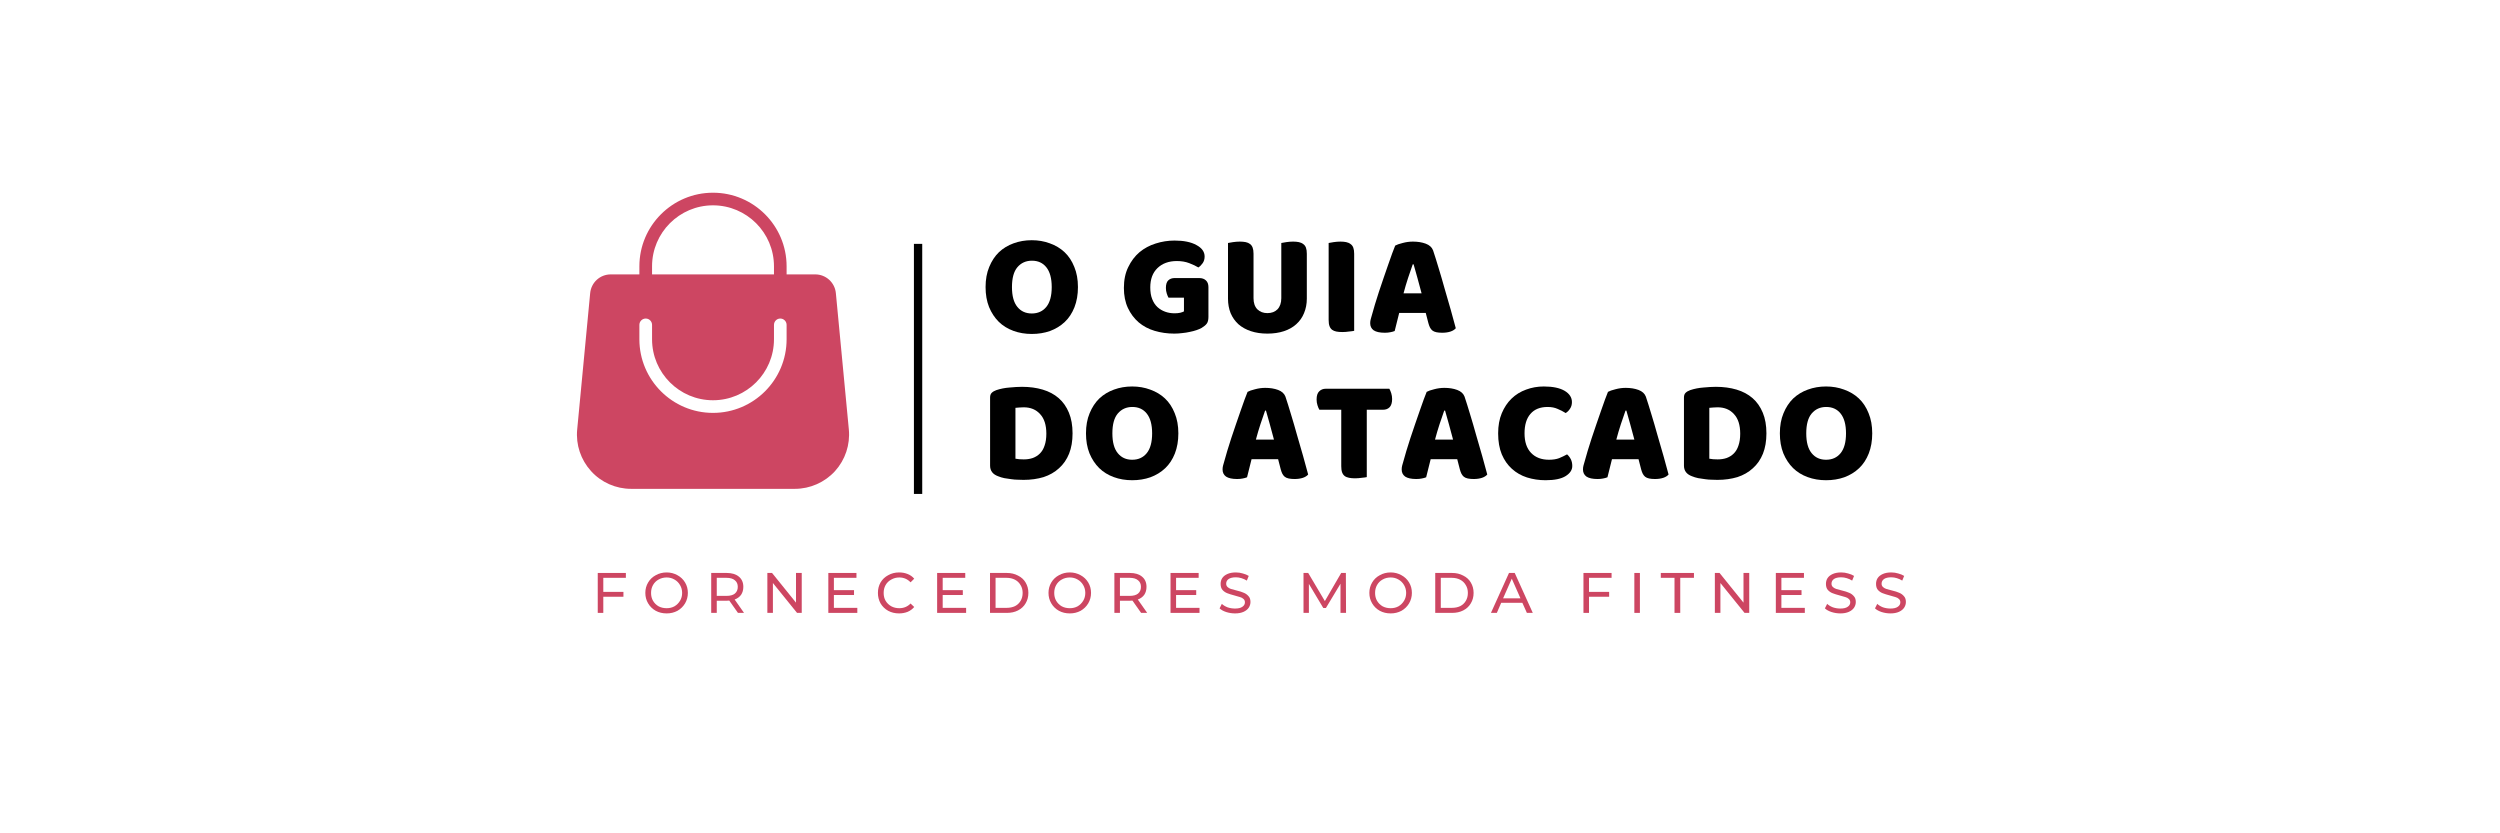
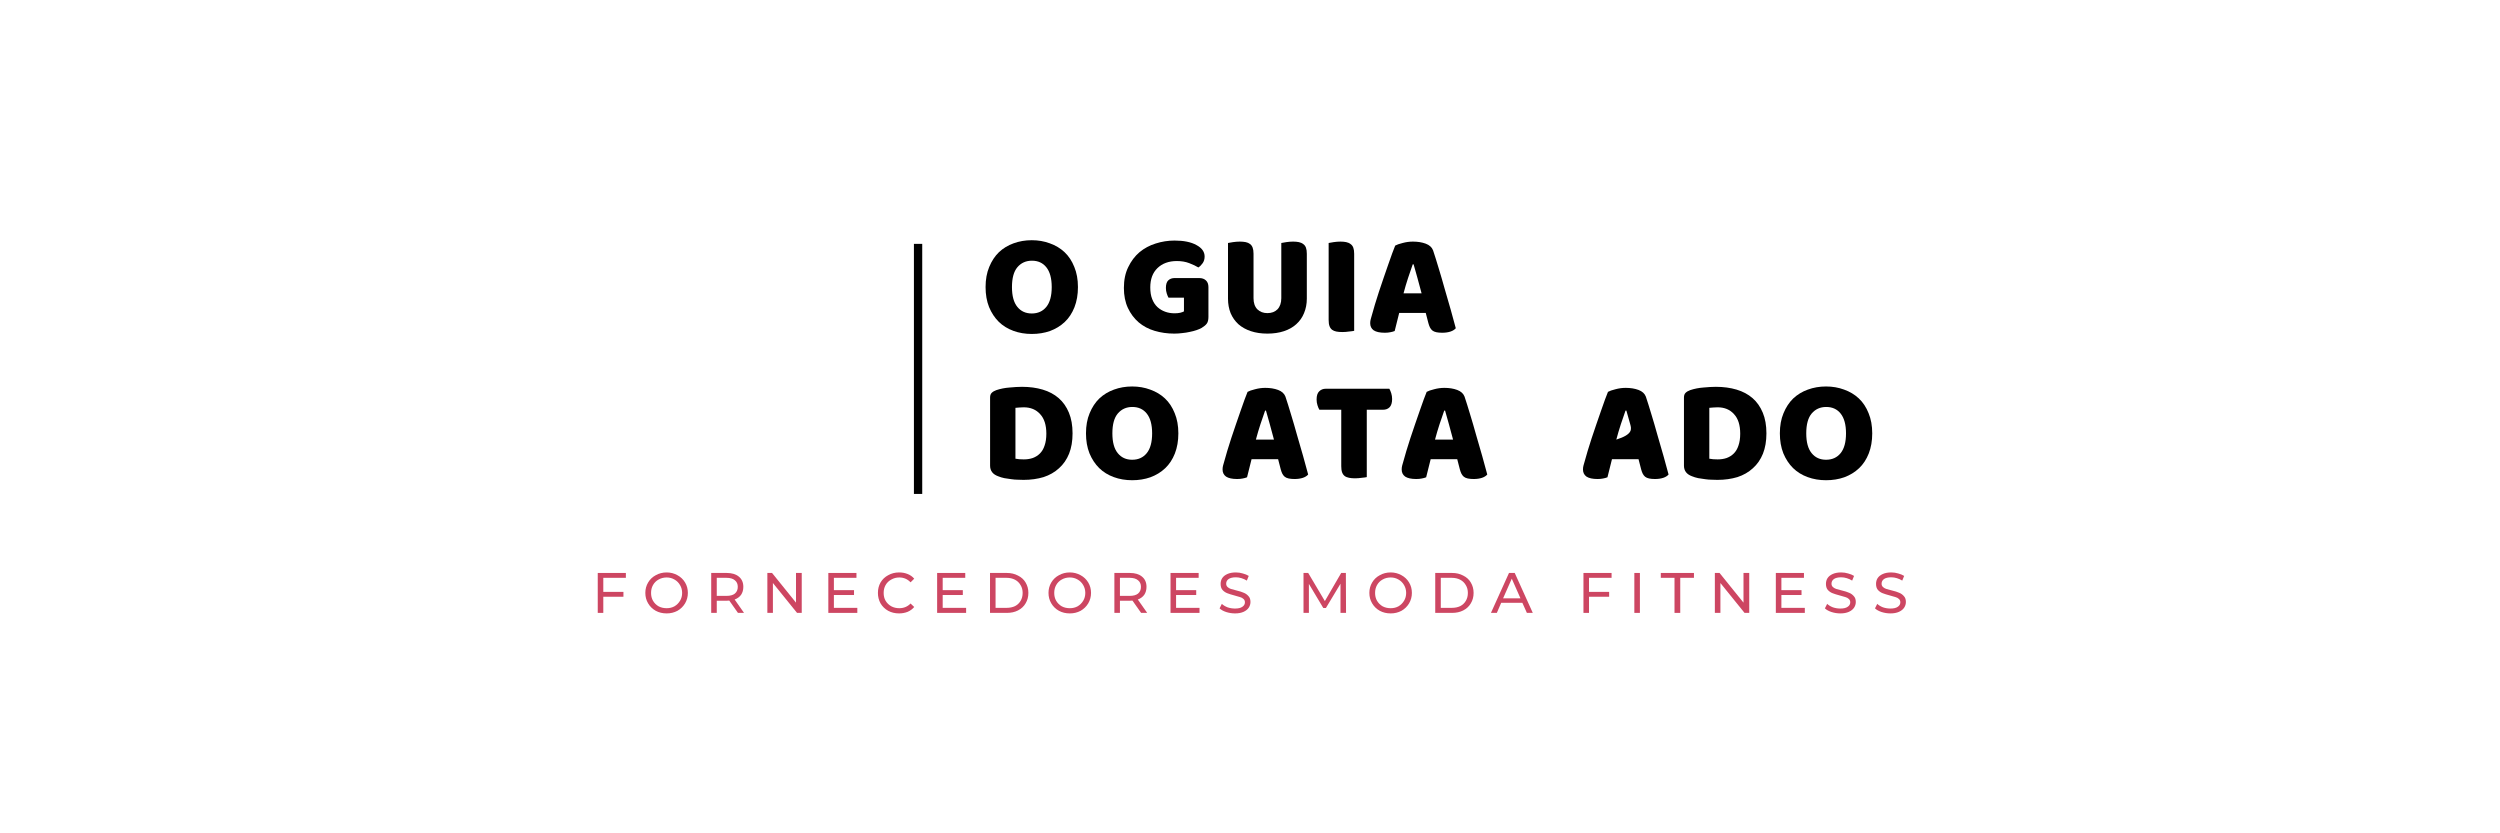
<svg xmlns="http://www.w3.org/2000/svg" width="300" viewBox="0 0 224.88 75" height="100" preserveAspectRatio="xMidYMid meet">
  <defs>
    <clipPath id="07f3573bfc">
      <path d="M 51.766 17.152 L 76.5 17.152 L 76.5 44 L 51.766 44 Z M 51.766 17.152 " />
    </clipPath>
  </defs>
  <g id="49e4c5ff14">
    <path style="fill:none;stroke-width:1;stroke-linecap:butt;stroke-linejoin:miter;stroke:#000000;stroke-opacity:1;stroke-miterlimit:4;" d="M 0.002 0.501 L 30.091 0.501 " transform="matrix(0,-0.748,0.748,0,82.192,44.455)" />
    <g clip-rule="nonzero" clip-path="url(#07f3573bfc)">
-       <path style=" stroke:none;fill-rule:nonzero;fill:#cd4662;fill-opacity:1;" d="M 76.336 38.656 L 75.168 26.387 C 75.078 25.426 74.273 24.695 73.309 24.695 L 70.734 24.695 L 70.734 23.969 C 70.734 20.312 67.766 17.344 64.109 17.344 C 60.457 17.344 57.484 20.312 57.484 23.969 L 57.484 24.695 L 54.91 24.695 C 53.945 24.695 53.145 25.422 53.055 26.387 L 51.887 38.656 C 51.754 40.023 52.211 41.383 53.137 42.402 C 54.055 43.418 55.371 43.996 56.742 43.996 L 71.48 43.996 C 72.852 43.996 74.172 43.41 75.09 42.402 C 76.012 41.383 76.465 40.02 76.336 38.656 Z M 58.625 23.969 C 58.625 20.941 61.086 18.48 64.109 18.48 C 67.137 18.48 69.598 20.941 69.598 23.969 L 69.598 24.695 L 58.625 24.695 Z M 70.734 30.535 C 70.734 34.191 67.766 37.16 64.109 37.16 C 60.457 37.16 57.484 34.191 57.484 30.535 L 57.484 29.238 C 57.484 28.926 57.742 28.668 58.055 28.668 C 58.371 28.668 58.625 28.926 58.625 29.238 L 58.625 30.535 C 58.625 33.562 61.086 36.023 64.109 36.023 C 67.137 36.023 69.598 33.562 69.598 30.535 L 69.598 29.238 C 69.598 28.926 69.852 28.668 70.164 28.668 C 70.48 28.668 70.734 28.926 70.734 29.238 Z M 70.734 30.535 " />
-     </g>
+       </g>
    <g style="fill:#cd4662;fill-opacity:1;">
      <g transform="translate(53.19, 55.16)">
        <path style="stroke:none" d="M 1.047 -3.156 L 1.047 -1.891 L 2.859 -1.891 L 2.859 -1.453 L 1.047 -1.453 L 1.047 0 L 0.547 0 L 0.547 -3.594 L 3.078 -3.594 L 3.078 -3.156 Z M 1.047 -3.156 " />
      </g>
    </g>
    <g style="fill:#cd4662;fill-opacity:1;">
      <g transform="translate(57.77, 55.16)">
        <path style="stroke:none" d="M 2.172 0.047 C 1.805 0.047 1.477 -0.031 1.188 -0.188 C 0.895 -0.352 0.664 -0.578 0.5 -0.859 C 0.332 -1.141 0.25 -1.453 0.25 -1.797 C 0.25 -2.141 0.332 -2.453 0.5 -2.734 C 0.664 -3.016 0.895 -3.234 1.188 -3.391 C 1.477 -3.555 1.805 -3.641 2.172 -3.641 C 2.523 -3.641 2.848 -3.555 3.141 -3.391 C 3.43 -3.234 3.66 -3.016 3.828 -2.734 C 3.992 -2.461 4.078 -2.148 4.078 -1.797 C 4.078 -1.453 3.992 -1.141 3.828 -0.859 C 3.66 -0.578 3.43 -0.352 3.141 -0.188 C 2.848 -0.031 2.523 0.047 2.172 0.047 Z M 2.172 -0.422 C 2.43 -0.422 2.664 -0.477 2.875 -0.594 C 3.082 -0.719 3.25 -0.883 3.375 -1.094 C 3.5 -1.301 3.562 -1.535 3.562 -1.797 C 3.562 -2.055 3.5 -2.289 3.375 -2.5 C 3.25 -2.719 3.082 -2.883 2.875 -3 C 2.664 -3.125 2.43 -3.188 2.172 -3.188 C 1.898 -3.188 1.656 -3.125 1.438 -3 C 1.227 -2.883 1.062 -2.719 0.938 -2.5 C 0.82 -2.289 0.766 -2.055 0.766 -1.797 C 0.766 -1.535 0.82 -1.301 0.938 -1.094 C 1.062 -0.883 1.227 -0.719 1.438 -0.594 C 1.656 -0.477 1.898 -0.422 2.172 -0.422 Z M 2.172 -0.422 " />
      </g>
    </g>
    <g style="fill:#cd4662;fill-opacity:1;">
      <g transform="translate(63.402, 55.16)">
        <path style="stroke:none" d="M 2.953 0 L 2.172 -1.109 C 2.078 -1.098 2 -1.094 1.938 -1.094 L 1.047 -1.094 L 1.047 0 L 0.547 0 L 0.547 -3.594 L 1.938 -3.594 C 2.406 -3.594 2.77 -3.484 3.031 -3.266 C 3.301 -3.047 3.438 -2.738 3.438 -2.344 C 3.438 -2.062 3.367 -1.82 3.234 -1.625 C 3.098 -1.438 2.906 -1.297 2.656 -1.203 L 3.5 0 Z M 1.922 -1.531 C 2.254 -1.531 2.504 -1.598 2.672 -1.734 C 2.848 -1.879 2.938 -2.082 2.938 -2.344 C 2.938 -2.602 2.848 -2.801 2.672 -2.938 C 2.504 -3.082 2.254 -3.156 1.922 -3.156 L 1.047 -3.156 L 1.047 -1.531 Z M 1.922 -1.531 " />
      </g>
    </g>
    <g style="fill:#cd4662;fill-opacity:1;">
      <g transform="translate(68.455, 55.16)">
        <path style="stroke:none" d="M 3.641 -3.594 L 3.641 0 L 3.219 0 L 1.047 -2.688 L 1.047 0 L 0.547 0 L 0.547 -3.594 L 0.969 -3.594 L 3.125 -0.922 L 3.125 -3.594 Z M 3.641 -3.594 " />
      </g>
    </g>
    <g style="fill:#cd4662;fill-opacity:1;">
      <g transform="translate(73.943, 55.16)">
        <path style="stroke:none" d="M 3.156 -0.453 L 3.156 0 L 0.547 0 L 0.547 -3.594 L 3.078 -3.594 L 3.078 -3.156 L 1.047 -3.156 L 1.047 -2.047 L 2.859 -2.047 L 2.859 -1.609 L 1.047 -1.609 L 1.047 -0.453 Z M 3.156 -0.453 " />
      </g>
    </g>
    <g style="fill:#cd4662;fill-opacity:1;">
      <g transform="translate(78.703, 55.16)">
        <path style="stroke:none" d="M 2.156 0.047 C 1.789 0.047 1.461 -0.031 1.172 -0.188 C 0.879 -0.352 0.648 -0.578 0.484 -0.859 C 0.328 -1.141 0.25 -1.453 0.25 -1.797 C 0.25 -2.148 0.328 -2.461 0.484 -2.734 C 0.648 -3.016 0.879 -3.234 1.172 -3.391 C 1.461 -3.555 1.789 -3.641 2.156 -3.641 C 2.438 -3.641 2.691 -3.594 2.922 -3.5 C 3.16 -3.406 3.359 -3.266 3.516 -3.078 L 3.188 -2.75 C 2.914 -3.039 2.578 -3.188 2.172 -3.188 C 1.91 -3.188 1.672 -3.125 1.453 -3 C 1.234 -2.883 1.062 -2.719 0.938 -2.5 C 0.82 -2.289 0.766 -2.055 0.766 -1.797 C 0.766 -1.535 0.82 -1.301 0.938 -1.094 C 1.062 -0.883 1.234 -0.719 1.453 -0.594 C 1.672 -0.477 1.91 -0.422 2.172 -0.422 C 2.578 -0.422 2.914 -0.562 3.188 -0.844 L 3.516 -0.531 C 3.359 -0.344 3.16 -0.195 2.922 -0.094 C 2.68 0 2.426 0.047 2.156 0.047 Z M 2.156 0.047 " />
      </g>
    </g>
    <g style="fill:#cd4662;fill-opacity:1;">
      <g transform="translate(83.735, 55.16)">
        <path style="stroke:none" d="M 3.156 -0.453 L 3.156 0 L 0.547 0 L 0.547 -3.594 L 3.078 -3.594 L 3.078 -3.156 L 1.047 -3.156 L 1.047 -2.047 L 2.859 -2.047 L 2.859 -1.609 L 1.047 -1.609 L 1.047 -0.453 Z M 3.156 -0.453 " />
      </g>
    </g>
    <g style="fill:#cd4662;fill-opacity:1;">
      <g transform="translate(88.494, 55.16)">
        <path style="stroke:none" d="M 0.547 -3.594 L 2.062 -3.594 C 2.438 -3.594 2.77 -3.516 3.062 -3.359 C 3.363 -3.211 3.594 -3.004 3.75 -2.734 C 3.914 -2.461 4 -2.148 4 -1.797 C 4 -1.441 3.914 -1.129 3.75 -0.859 C 3.594 -0.586 3.363 -0.375 3.062 -0.219 C 2.77 -0.07 2.438 0 2.062 0 L 0.547 0 Z M 2.031 -0.453 C 2.32 -0.453 2.578 -0.504 2.797 -0.609 C 3.016 -0.723 3.18 -0.879 3.297 -1.078 C 3.422 -1.285 3.484 -1.523 3.484 -1.797 C 3.484 -2.066 3.422 -2.301 3.297 -2.5 C 3.18 -2.707 3.016 -2.867 2.797 -2.984 C 2.578 -3.098 2.32 -3.156 2.031 -3.156 L 1.047 -3.156 L 1.047 -0.453 Z M 2.031 -0.453 " />
      </g>
    </g>
    <g style="fill:#cd4662;fill-opacity:1;">
      <g transform="translate(94.055, 55.16)">
        <path style="stroke:none" d="M 2.172 0.047 C 1.805 0.047 1.477 -0.031 1.188 -0.188 C 0.895 -0.352 0.664 -0.578 0.5 -0.859 C 0.332 -1.141 0.25 -1.453 0.25 -1.797 C 0.25 -2.141 0.332 -2.453 0.5 -2.734 C 0.664 -3.016 0.895 -3.234 1.188 -3.391 C 1.477 -3.555 1.805 -3.641 2.172 -3.641 C 2.523 -3.641 2.848 -3.555 3.141 -3.391 C 3.43 -3.234 3.66 -3.016 3.828 -2.734 C 3.992 -2.461 4.078 -2.148 4.078 -1.797 C 4.078 -1.453 3.992 -1.141 3.828 -0.859 C 3.66 -0.578 3.43 -0.352 3.141 -0.188 C 2.848 -0.031 2.523 0.047 2.172 0.047 Z M 2.172 -0.422 C 2.43 -0.422 2.664 -0.477 2.875 -0.594 C 3.082 -0.719 3.25 -0.883 3.375 -1.094 C 3.5 -1.301 3.562 -1.535 3.562 -1.797 C 3.562 -2.055 3.5 -2.289 3.375 -2.5 C 3.25 -2.719 3.082 -2.883 2.875 -3 C 2.664 -3.125 2.43 -3.188 2.172 -3.188 C 1.898 -3.188 1.656 -3.125 1.438 -3 C 1.227 -2.883 1.062 -2.719 0.938 -2.5 C 0.82 -2.289 0.766 -2.055 0.766 -1.797 C 0.766 -1.535 0.82 -1.301 0.938 -1.094 C 1.062 -0.883 1.227 -0.719 1.438 -0.594 C 1.656 -0.477 1.898 -0.422 2.172 -0.422 Z M 2.172 -0.422 " />
      </g>
    </g>
    <g style="fill:#cd4662;fill-opacity:1;">
      <g transform="translate(99.687, 55.16)">
        <path style="stroke:none" d="M 2.953 0 L 2.172 -1.109 C 2.078 -1.098 2 -1.094 1.938 -1.094 L 1.047 -1.094 L 1.047 0 L 0.547 0 L 0.547 -3.594 L 1.938 -3.594 C 2.406 -3.594 2.77 -3.484 3.031 -3.266 C 3.301 -3.047 3.438 -2.738 3.438 -2.344 C 3.438 -2.062 3.367 -1.82 3.234 -1.625 C 3.098 -1.438 2.906 -1.297 2.656 -1.203 L 3.5 0 Z M 1.922 -1.531 C 2.254 -1.531 2.504 -1.598 2.672 -1.734 C 2.848 -1.879 2.938 -2.082 2.938 -2.344 C 2.938 -2.602 2.848 -2.801 2.672 -2.938 C 2.504 -3.082 2.254 -3.156 1.922 -3.156 L 1.047 -3.156 L 1.047 -1.531 Z M 1.922 -1.531 " />
      </g>
    </g>
    <g style="fill:#cd4662;fill-opacity:1;">
      <g transform="translate(104.74, 55.16)">
        <path style="stroke:none" d="M 3.156 -0.453 L 3.156 0 L 0.547 0 L 0.547 -3.594 L 3.078 -3.594 L 3.078 -3.156 L 1.047 -3.156 L 1.047 -2.047 L 2.859 -2.047 L 2.859 -1.609 L 1.047 -1.609 L 1.047 -0.453 Z M 3.156 -0.453 " />
      </g>
    </g>
    <g style="fill:#cd4662;fill-opacity:1;">
      <g transform="translate(109.499, 55.16)">
        <path style="stroke:none" d="M 1.594 0.047 C 1.32 0.047 1.055 0.004 0.797 -0.078 C 0.547 -0.16 0.348 -0.27 0.203 -0.406 L 0.406 -0.812 C 0.539 -0.688 0.711 -0.582 0.922 -0.5 C 1.141 -0.426 1.363 -0.391 1.594 -0.391 C 1.883 -0.391 2.102 -0.441 2.25 -0.547 C 2.406 -0.648 2.484 -0.785 2.484 -0.953 C 2.484 -1.078 2.441 -1.176 2.359 -1.25 C 2.273 -1.332 2.172 -1.391 2.047 -1.422 C 1.93 -1.461 1.77 -1.508 1.562 -1.562 C 1.289 -1.633 1.07 -1.703 0.906 -1.766 C 0.738 -1.828 0.594 -1.926 0.469 -2.062 C 0.352 -2.195 0.297 -2.379 0.297 -2.609 C 0.297 -2.805 0.344 -2.977 0.438 -3.125 C 0.539 -3.281 0.695 -3.406 0.906 -3.5 C 1.113 -3.594 1.367 -3.641 1.672 -3.641 C 1.891 -3.641 2.098 -3.609 2.297 -3.547 C 2.504 -3.492 2.68 -3.422 2.828 -3.328 L 2.656 -2.906 C 2.508 -3 2.348 -3.07 2.172 -3.125 C 2.004 -3.176 1.836 -3.203 1.672 -3.203 C 1.379 -3.203 1.16 -3.148 1.016 -3.047 C 0.867 -2.941 0.797 -2.801 0.797 -2.625 C 0.797 -2.508 0.836 -2.41 0.922 -2.328 C 1.004 -2.254 1.102 -2.195 1.219 -2.156 C 1.344 -2.113 1.516 -2.066 1.734 -2.016 C 2.004 -1.953 2.219 -1.883 2.375 -1.812 C 2.539 -1.75 2.68 -1.648 2.797 -1.516 C 2.922 -1.391 2.984 -1.211 2.984 -0.984 C 2.984 -0.797 2.93 -0.625 2.828 -0.469 C 2.723 -0.312 2.566 -0.188 2.359 -0.094 C 2.148 0 1.895 0.047 1.594 0.047 Z M 1.594 0.047 " />
      </g>
    </g>
    <g style="fill:#cd4662;fill-opacity:1;">
      <g transform="translate(114.008, 55.16)">
        <path style="stroke:none" d="" />
      </g>
    </g>
    <g style="fill:#cd4662;fill-opacity:1;">
      <g transform="translate(116.709, 55.16)">
        <path style="stroke:none" d="M 3.875 0 L 3.875 -2.625 L 2.562 -0.438 L 2.328 -0.438 L 1.031 -2.609 L 1.031 0 L 0.547 0 L 0.547 -3.594 L 0.969 -3.594 L 2.469 -1.062 L 3.938 -3.594 L 4.359 -3.594 L 4.375 0 Z M 3.875 0 " />
      </g>
    </g>
    <g style="fill:#cd4662;fill-opacity:1;">
      <g transform="translate(122.932, 55.16)">
        <path style="stroke:none" d="M 2.172 0.047 C 1.805 0.047 1.477 -0.031 1.188 -0.188 C 0.895 -0.352 0.664 -0.578 0.5 -0.859 C 0.332 -1.141 0.25 -1.453 0.25 -1.797 C 0.25 -2.141 0.332 -2.453 0.5 -2.734 C 0.664 -3.016 0.895 -3.234 1.188 -3.391 C 1.477 -3.555 1.805 -3.641 2.172 -3.641 C 2.523 -3.641 2.848 -3.555 3.141 -3.391 C 3.43 -3.234 3.66 -3.016 3.828 -2.734 C 3.992 -2.461 4.078 -2.148 4.078 -1.797 C 4.078 -1.453 3.992 -1.141 3.828 -0.859 C 3.66 -0.578 3.43 -0.352 3.141 -0.188 C 2.848 -0.031 2.523 0.047 2.172 0.047 Z M 2.172 -0.422 C 2.43 -0.422 2.664 -0.477 2.875 -0.594 C 3.082 -0.719 3.25 -0.883 3.375 -1.094 C 3.5 -1.301 3.562 -1.535 3.562 -1.797 C 3.562 -2.055 3.5 -2.289 3.375 -2.5 C 3.25 -2.719 3.082 -2.883 2.875 -3 C 2.664 -3.125 2.43 -3.188 2.172 -3.188 C 1.898 -3.188 1.656 -3.125 1.438 -3 C 1.227 -2.883 1.062 -2.719 0.938 -2.5 C 0.82 -2.289 0.766 -2.055 0.766 -1.797 C 0.766 -1.535 0.82 -1.301 0.938 -1.094 C 1.062 -0.883 1.227 -0.719 1.438 -0.594 C 1.656 -0.477 1.898 -0.422 2.172 -0.422 Z M 2.172 -0.422 " />
      </g>
    </g>
    <g style="fill:#cd4662;fill-opacity:1;">
      <g transform="translate(128.564, 55.16)">
        <path style="stroke:none" d="M 0.547 -3.594 L 2.062 -3.594 C 2.438 -3.594 2.77 -3.516 3.062 -3.359 C 3.363 -3.211 3.594 -3.004 3.75 -2.734 C 3.914 -2.461 4 -2.148 4 -1.797 C 4 -1.441 3.914 -1.129 3.75 -0.859 C 3.594 -0.586 3.363 -0.375 3.062 -0.219 C 2.77 -0.07 2.438 0 2.062 0 L 0.547 0 Z M 2.031 -0.453 C 2.32 -0.453 2.578 -0.504 2.797 -0.609 C 3.016 -0.723 3.18 -0.879 3.297 -1.078 C 3.422 -1.285 3.484 -1.523 3.484 -1.797 C 3.484 -2.066 3.422 -2.301 3.297 -2.5 C 3.18 -2.707 3.016 -2.867 2.797 -2.984 C 2.578 -3.098 2.32 -3.156 2.031 -3.156 L 1.047 -3.156 L 1.047 -0.453 Z M 2.031 -0.453 " />
      </g>
    </g>
    <g style="fill:#cd4662;fill-opacity:1;">
      <g transform="translate(134.125, 55.16)">
        <path style="stroke:none" d="M 2.828 -0.906 L 0.922 -0.906 L 0.531 0 L 0 0 L 1.625 -3.594 L 2.141 -3.594 L 3.766 0 L 3.234 0 Z M 2.656 -1.312 L 1.875 -3.078 L 1.094 -1.312 Z M 2.656 -1.312 " />
      </g>
    </g>
    <g style="fill:#cd4662;fill-opacity:1;">
      <g transform="translate(139.202, 55.16)">
        <path style="stroke:none" d="" />
      </g>
    </g>
    <g style="fill:#cd4662;fill-opacity:1;">
      <g transform="translate(141.904, 55.16)">
        <path style="stroke:none" d="M 1.047 -3.156 L 1.047 -1.891 L 2.859 -1.891 L 2.859 -1.453 L 1.047 -1.453 L 1.047 0 L 0.547 0 L 0.547 -3.594 L 3.078 -3.594 L 3.078 -3.156 Z M 1.047 -3.156 " />
      </g>
    </g>
    <g style="fill:#cd4662;fill-opacity:1;">
      <g transform="translate(146.484, 55.16)">
        <path style="stroke:none" d="M 0.547 -3.594 L 1.047 -3.594 L 1.047 0 L 0.547 0 Z M 0.547 -3.594 " />
      </g>
    </g>
    <g style="fill:#cd4662;fill-opacity:1;">
      <g transform="translate(149.396, 55.16)">
        <path style="stroke:none" d="M 1.25 -3.156 L 0.016 -3.156 L 0.016 -3.594 L 3 -3.594 L 3 -3.156 L 1.766 -3.156 L 1.766 0 L 1.25 0 Z M 1.25 -3.156 " />
      </g>
    </g>
    <g style="fill:#cd4662;fill-opacity:1;">
      <g transform="translate(153.73, 55.16)">
        <path style="stroke:none" d="M 3.641 -3.594 L 3.641 0 L 3.219 0 L 1.047 -2.688 L 1.047 0 L 0.547 0 L 0.547 -3.594 L 0.969 -3.594 L 3.125 -0.922 L 3.125 -3.594 Z M 3.641 -3.594 " />
      </g>
    </g>
    <g style="fill:#cd4662;fill-opacity:1;">
      <g transform="translate(159.218, 55.16)">
        <path style="stroke:none" d="M 3.156 -0.453 L 3.156 0 L 0.547 0 L 0.547 -3.594 L 3.078 -3.594 L 3.078 -3.156 L 1.047 -3.156 L 1.047 -2.047 L 2.859 -2.047 L 2.859 -1.609 L 1.047 -1.609 L 1.047 -0.453 Z M 3.156 -0.453 " />
      </g>
    </g>
    <g style="fill:#cd4662;fill-opacity:1;">
      <g transform="translate(163.978, 55.16)">
        <path style="stroke:none" d="M 1.594 0.047 C 1.32 0.047 1.055 0.004 0.797 -0.078 C 0.547 -0.16 0.348 -0.27 0.203 -0.406 L 0.406 -0.812 C 0.539 -0.688 0.711 -0.582 0.922 -0.5 C 1.141 -0.426 1.363 -0.391 1.594 -0.391 C 1.883 -0.391 2.102 -0.441 2.25 -0.547 C 2.406 -0.648 2.484 -0.785 2.484 -0.953 C 2.484 -1.078 2.441 -1.176 2.359 -1.25 C 2.273 -1.332 2.172 -1.391 2.047 -1.422 C 1.93 -1.461 1.77 -1.508 1.562 -1.562 C 1.289 -1.633 1.07 -1.703 0.906 -1.766 C 0.738 -1.828 0.594 -1.926 0.469 -2.062 C 0.352 -2.195 0.297 -2.379 0.297 -2.609 C 0.297 -2.805 0.344 -2.977 0.438 -3.125 C 0.539 -3.281 0.695 -3.406 0.906 -3.5 C 1.113 -3.594 1.367 -3.641 1.672 -3.641 C 1.891 -3.641 2.098 -3.609 2.297 -3.547 C 2.504 -3.492 2.68 -3.422 2.828 -3.328 L 2.656 -2.906 C 2.508 -3 2.348 -3.07 2.172 -3.125 C 2.004 -3.176 1.836 -3.203 1.672 -3.203 C 1.379 -3.203 1.16 -3.148 1.016 -3.047 C 0.867 -2.941 0.797 -2.801 0.797 -2.625 C 0.797 -2.508 0.836 -2.41 0.922 -2.328 C 1.004 -2.254 1.102 -2.195 1.219 -2.156 C 1.344 -2.113 1.516 -2.066 1.734 -2.016 C 2.004 -1.953 2.219 -1.883 2.375 -1.812 C 2.539 -1.75 2.68 -1.648 2.797 -1.516 C 2.922 -1.391 2.984 -1.211 2.984 -0.984 C 2.984 -0.797 2.93 -0.625 2.828 -0.469 C 2.723 -0.312 2.566 -0.188 2.359 -0.094 C 2.148 0 1.895 0.047 1.594 0.047 Z M 1.594 0.047 " />
      </g>
    </g>
    <g style="fill:#cd4662;fill-opacity:1;">
      <g transform="translate(168.486, 55.16)">
        <path style="stroke:none" d="M 1.594 0.047 C 1.32 0.047 1.055 0.004 0.797 -0.078 C 0.547 -0.16 0.348 -0.27 0.203 -0.406 L 0.406 -0.812 C 0.539 -0.688 0.711 -0.582 0.922 -0.5 C 1.141 -0.426 1.363 -0.391 1.594 -0.391 C 1.883 -0.391 2.102 -0.441 2.25 -0.547 C 2.406 -0.648 2.484 -0.785 2.484 -0.953 C 2.484 -1.078 2.441 -1.176 2.359 -1.25 C 2.273 -1.332 2.172 -1.391 2.047 -1.422 C 1.93 -1.461 1.77 -1.508 1.562 -1.562 C 1.289 -1.633 1.07 -1.703 0.906 -1.766 C 0.738 -1.828 0.594 -1.926 0.469 -2.062 C 0.352 -2.195 0.297 -2.379 0.297 -2.609 C 0.297 -2.805 0.344 -2.977 0.438 -3.125 C 0.539 -3.281 0.695 -3.406 0.906 -3.5 C 1.113 -3.594 1.367 -3.641 1.672 -3.641 C 1.891 -3.641 2.098 -3.609 2.297 -3.547 C 2.504 -3.492 2.68 -3.422 2.828 -3.328 L 2.656 -2.906 C 2.508 -3 2.348 -3.07 2.172 -3.125 C 2.004 -3.176 1.836 -3.203 1.672 -3.203 C 1.379 -3.203 1.16 -3.148 1.016 -3.047 C 0.867 -2.941 0.797 -2.801 0.797 -2.625 C 0.797 -2.508 0.836 -2.41 0.922 -2.328 C 1.004 -2.254 1.102 -2.195 1.219 -2.156 C 1.344 -2.113 1.516 -2.066 1.734 -2.016 C 2.004 -1.953 2.219 -1.883 2.375 -1.812 C 2.539 -1.75 2.68 -1.648 2.797 -1.516 C 2.922 -1.391 2.984 -1.211 2.984 -0.984 C 2.984 -0.797 2.93 -0.625 2.828 -0.469 C 2.723 -0.312 2.566 -0.188 2.359 -0.094 C 2.148 0 1.895 0.047 1.594 0.047 Z M 1.594 0.047 " />
      </g>
    </g>
    <g style="fill:#000000;fill-opacity:1;">
      <g transform="translate(88.189, 29.822)">
        <path style="stroke:none" d="M 0.453 -3.984 C 0.453 -4.672 0.562 -5.273 0.781 -5.797 C 1 -6.328 1.289 -6.77 1.656 -7.125 C 2.031 -7.477 2.469 -7.742 2.969 -7.922 C 3.477 -8.109 4.023 -8.203 4.609 -8.203 C 5.191 -8.203 5.734 -8.109 6.234 -7.922 C 6.742 -7.742 7.188 -7.477 7.562 -7.125 C 7.938 -6.77 8.227 -6.328 8.438 -5.797 C 8.656 -5.273 8.766 -4.672 8.766 -3.984 C 8.766 -3.305 8.66 -2.703 8.453 -2.172 C 8.242 -1.641 7.953 -1.195 7.578 -0.844 C 7.203 -0.488 6.758 -0.219 6.25 -0.031 C 5.75 0.145 5.203 0.234 4.609 0.234 C 4.016 0.234 3.461 0.141 2.953 -0.047 C 2.441 -0.234 2.004 -0.504 1.641 -0.859 C 1.273 -1.223 0.984 -1.664 0.766 -2.188 C 0.555 -2.719 0.453 -3.316 0.453 -3.984 Z M 2.828 -3.984 C 2.828 -3.191 2.988 -2.598 3.312 -2.203 C 3.633 -1.805 4.066 -1.609 4.609 -1.609 C 5.16 -1.609 5.598 -1.805 5.922 -2.203 C 6.242 -2.598 6.406 -3.191 6.406 -3.984 C 6.406 -4.773 6.242 -5.367 5.922 -5.766 C 5.609 -6.16 5.176 -6.359 4.625 -6.359 C 4.082 -6.359 3.645 -6.16 3.312 -5.766 C 2.988 -5.379 2.828 -4.785 2.828 -3.984 Z M 2.828 -3.984 " />
      </g>
    </g>
    <g style="fill:#000000;fill-opacity:1;">
      <g transform="translate(97.711, 29.822)">
        <path style="stroke:none" d="" />
      </g>
    </g>
    <g style="fill:#000000;fill-opacity:1;">
      <g transform="translate(100.637, 29.822)">
        <path style="stroke:none" d="M 8.062 -1.297 C 8.062 -1.023 8.008 -0.82 7.906 -0.688 C 7.812 -0.562 7.66 -0.438 7.453 -0.312 C 7.328 -0.238 7.172 -0.172 6.984 -0.109 C 6.805 -0.047 6.609 0.004 6.391 0.047 C 6.172 0.098 5.941 0.133 5.703 0.156 C 5.461 0.188 5.223 0.203 4.984 0.203 C 4.359 0.203 3.77 0.117 3.219 -0.047 C 2.664 -0.211 2.188 -0.469 1.781 -0.812 C 1.375 -1.164 1.051 -1.598 0.812 -2.109 C 0.57 -2.629 0.453 -3.227 0.453 -3.906 C 0.453 -4.625 0.582 -5.25 0.844 -5.781 C 1.102 -6.32 1.441 -6.77 1.859 -7.125 C 2.285 -7.477 2.77 -7.738 3.312 -7.906 C 3.863 -8.082 4.43 -8.172 5.016 -8.172 C 5.848 -8.172 6.504 -8.035 6.984 -7.766 C 7.473 -7.504 7.719 -7.16 7.719 -6.734 C 7.719 -6.504 7.66 -6.305 7.547 -6.141 C 7.43 -5.973 7.301 -5.844 7.156 -5.75 C 6.938 -5.883 6.66 -6.016 6.328 -6.141 C 6.004 -6.266 5.633 -6.328 5.219 -6.328 C 4.488 -6.328 3.906 -6.113 3.469 -5.688 C 3.039 -5.27 2.828 -4.691 2.828 -3.953 C 2.828 -3.547 2.883 -3.195 3 -2.906 C 3.113 -2.613 3.27 -2.375 3.469 -2.188 C 3.676 -2 3.91 -1.859 4.172 -1.766 C 4.43 -1.672 4.711 -1.625 5.016 -1.625 C 5.203 -1.625 5.367 -1.641 5.516 -1.672 C 5.672 -1.711 5.785 -1.754 5.859 -1.797 L 5.859 -3.031 L 4.469 -3.031 C 4.414 -3.125 4.363 -3.25 4.312 -3.406 C 4.258 -3.57 4.234 -3.738 4.234 -3.906 C 4.234 -4.227 4.305 -4.457 4.453 -4.594 C 4.598 -4.727 4.785 -4.797 5.016 -4.797 L 7.234 -4.797 C 7.492 -4.797 7.695 -4.723 7.844 -4.578 C 7.988 -4.441 8.062 -4.242 8.062 -3.984 Z M 8.062 -1.297 " />
      </g>
    </g>
    <g style="fill:#000000;fill-opacity:1;">
      <g transform="translate(109.648, 29.822)">
        <path style="stroke:none" d="M 7.906 -2.938 C 7.906 -2.469 7.82 -2.035 7.656 -1.641 C 7.5 -1.254 7.266 -0.922 6.953 -0.641 C 6.648 -0.367 6.281 -0.16 5.844 -0.016 C 5.406 0.129 4.91 0.203 4.359 0.203 C 3.805 0.203 3.312 0.129 2.875 -0.016 C 2.438 -0.16 2.062 -0.367 1.75 -0.641 C 1.445 -0.922 1.211 -1.254 1.047 -1.641 C 0.891 -2.035 0.812 -2.469 0.812 -2.938 L 0.812 -7.953 C 0.906 -7.973 1.055 -8 1.266 -8.031 C 1.484 -8.062 1.688 -8.078 1.875 -8.078 C 2.07 -8.078 2.25 -8.062 2.406 -8.031 C 2.562 -8 2.691 -7.941 2.797 -7.859 C 2.898 -7.785 2.977 -7.676 3.031 -7.531 C 3.082 -7.395 3.109 -7.211 3.109 -6.984 L 3.109 -2.984 C 3.109 -2.555 3.223 -2.223 3.453 -1.984 C 3.691 -1.754 3.992 -1.641 4.359 -1.641 C 4.734 -1.641 5.035 -1.754 5.266 -1.984 C 5.492 -2.223 5.609 -2.555 5.609 -2.984 L 5.609 -7.953 C 5.703 -7.973 5.852 -8 6.062 -8.031 C 6.27 -8.062 6.473 -8.078 6.672 -8.078 C 6.867 -8.078 7.039 -8.062 7.188 -8.031 C 7.344 -8 7.473 -7.941 7.578 -7.859 C 7.691 -7.785 7.773 -7.676 7.828 -7.531 C 7.879 -7.395 7.906 -7.211 7.906 -6.984 Z M 7.906 -2.938 " />
      </g>
    </g>
    <g style="fill:#000000;fill-opacity:1;">
      <g transform="translate(118.659, 29.822)">
        <path style="stroke:none" d="M 3.156 -0.047 C 3.051 -0.023 2.895 -0.004 2.688 0.016 C 2.488 0.047 2.289 0.062 2.094 0.062 C 1.883 0.062 1.703 0.047 1.547 0.016 C 1.398 -0.016 1.273 -0.066 1.172 -0.141 C 1.066 -0.223 0.988 -0.332 0.938 -0.469 C 0.883 -0.613 0.859 -0.801 0.859 -1.031 L 0.859 -7.953 C 0.953 -7.973 1.102 -8 1.312 -8.031 C 1.52 -8.062 1.723 -8.078 1.922 -8.078 C 2.117 -8.078 2.289 -8.062 2.438 -8.031 C 2.594 -8 2.723 -7.941 2.828 -7.859 C 2.941 -7.785 3.023 -7.676 3.078 -7.531 C 3.129 -7.395 3.156 -7.211 3.156 -6.984 Z M 3.156 -0.047 " />
      </g>
    </g>
    <g style="fill:#000000;fill-opacity:1;">
      <g transform="translate(122.961, 29.822)">
        <path style="stroke:none" d="M 2.547 -7.719 C 2.691 -7.801 2.914 -7.879 3.219 -7.953 C 3.52 -8.035 3.828 -8.078 4.141 -8.078 C 4.578 -8.078 4.961 -8.016 5.297 -7.891 C 5.629 -7.766 5.848 -7.566 5.953 -7.297 C 6.109 -6.836 6.273 -6.305 6.453 -5.703 C 6.641 -5.098 6.82 -4.473 7 -3.828 C 7.188 -3.191 7.367 -2.562 7.547 -1.938 C 7.723 -1.312 7.875 -0.758 8 -0.281 C 7.895 -0.156 7.738 -0.055 7.531 0.016 C 7.32 0.086 7.07 0.125 6.781 0.125 C 6.57 0.125 6.395 0.109 6.25 0.078 C 6.102 0.047 5.984 -0.004 5.891 -0.078 C 5.805 -0.148 5.734 -0.242 5.672 -0.359 C 5.617 -0.473 5.57 -0.602 5.531 -0.75 L 5.297 -1.656 L 2.906 -1.656 C 2.844 -1.395 2.773 -1.125 2.703 -0.844 C 2.629 -0.562 2.562 -0.289 2.5 -0.031 C 2.375 0.02 2.242 0.055 2.109 0.078 C 1.973 0.109 1.805 0.125 1.609 0.125 C 1.16 0.125 0.828 0.051 0.609 -0.094 C 0.398 -0.25 0.297 -0.461 0.297 -0.734 C 0.297 -0.859 0.312 -0.977 0.344 -1.094 C 0.383 -1.219 0.426 -1.363 0.469 -1.531 C 0.531 -1.77 0.613 -2.062 0.719 -2.406 C 0.832 -2.758 0.953 -3.141 1.078 -3.547 C 1.211 -3.953 1.352 -4.367 1.5 -4.797 C 1.656 -5.234 1.797 -5.641 1.922 -6.016 C 2.055 -6.398 2.176 -6.738 2.281 -7.031 C 2.395 -7.332 2.484 -7.562 2.547 -7.719 Z M 4.125 -6.031 C 4 -5.656 3.859 -5.242 3.703 -4.797 C 3.555 -4.348 3.422 -3.891 3.297 -3.422 L 4.922 -3.422 C 4.797 -3.898 4.672 -4.363 4.547 -4.812 C 4.422 -5.258 4.305 -5.664 4.203 -6.031 Z M 4.125 -6.031 " />
      </g>
    </g>
    <g style="fill:#000000;fill-opacity:1;">
      <g transform="translate(131.493, 29.822)">
        <path style="stroke:none" d="" />
      </g>
    </g>
    <g style="fill:#000000;fill-opacity:1;">
      <g transform="translate(134.418, 29.822)">
        <path style="stroke:none" d="" />
      </g>
    </g>
    <g style="fill:#000000;fill-opacity:1;">
      <g transform="translate(88.189, 42.986)">
        <path style="stroke:none" d="M 3.141 -1.703 C 3.234 -1.691 3.348 -1.676 3.484 -1.656 C 3.629 -1.645 3.766 -1.641 3.891 -1.641 C 4.18 -1.641 4.453 -1.68 4.703 -1.766 C 4.953 -1.859 5.164 -1.992 5.344 -2.172 C 5.531 -2.359 5.672 -2.598 5.766 -2.891 C 5.867 -3.18 5.922 -3.535 5.922 -3.953 C 5.922 -4.734 5.734 -5.32 5.359 -5.719 C 4.992 -6.125 4.504 -6.328 3.891 -6.328 C 3.773 -6.328 3.648 -6.32 3.516 -6.312 C 3.391 -6.301 3.266 -6.289 3.141 -6.281 Z M 3.875 0.203 C 3.727 0.203 3.555 0.195 3.359 0.188 C 3.172 0.188 2.973 0.172 2.766 0.141 C 2.555 0.117 2.348 0.086 2.141 0.047 C 1.941 0.004 1.754 -0.051 1.578 -0.125 C 1.098 -0.301 0.859 -0.617 0.859 -1.078 L 0.859 -7.203 C 0.859 -7.391 0.906 -7.531 1 -7.625 C 1.102 -7.727 1.242 -7.812 1.422 -7.875 C 1.797 -8 2.191 -8.078 2.609 -8.109 C 3.023 -8.148 3.398 -8.172 3.734 -8.172 C 4.422 -8.172 5.039 -8.086 5.594 -7.922 C 6.156 -7.754 6.633 -7.5 7.031 -7.156 C 7.426 -6.812 7.734 -6.375 7.953 -5.844 C 8.172 -5.32 8.281 -4.703 8.281 -3.984 C 8.281 -3.285 8.176 -2.676 7.969 -2.156 C 7.758 -1.633 7.457 -1.195 7.062 -0.844 C 6.676 -0.488 6.211 -0.223 5.672 -0.047 C 5.129 0.117 4.531 0.203 3.875 0.203 Z M 3.875 0.203 " />
      </g>
    </g>
    <g style="fill:#000000;fill-opacity:1;">
      <g transform="translate(97.226, 42.986)">
        <path style="stroke:none" d="M 0.453 -3.984 C 0.453 -4.672 0.562 -5.273 0.781 -5.797 C 1 -6.328 1.289 -6.77 1.656 -7.125 C 2.031 -7.477 2.469 -7.742 2.969 -7.922 C 3.477 -8.109 4.023 -8.203 4.609 -8.203 C 5.191 -8.203 5.734 -8.109 6.234 -7.922 C 6.742 -7.742 7.188 -7.477 7.562 -7.125 C 7.938 -6.77 8.227 -6.328 8.438 -5.797 C 8.656 -5.273 8.766 -4.672 8.766 -3.984 C 8.766 -3.305 8.66 -2.703 8.453 -2.172 C 8.242 -1.641 7.953 -1.195 7.578 -0.844 C 7.203 -0.488 6.758 -0.219 6.25 -0.031 C 5.75 0.145 5.203 0.234 4.609 0.234 C 4.016 0.234 3.461 0.141 2.953 -0.047 C 2.441 -0.234 2.004 -0.504 1.641 -0.859 C 1.273 -1.223 0.984 -1.664 0.766 -2.188 C 0.555 -2.719 0.453 -3.316 0.453 -3.984 Z M 2.828 -3.984 C 2.828 -3.191 2.988 -2.598 3.312 -2.203 C 3.633 -1.805 4.066 -1.609 4.609 -1.609 C 5.16 -1.609 5.598 -1.805 5.922 -2.203 C 6.242 -2.598 6.406 -3.191 6.406 -3.984 C 6.406 -4.773 6.242 -5.367 5.922 -5.766 C 5.609 -6.16 5.176 -6.359 4.625 -6.359 C 4.082 -6.359 3.645 -6.16 3.312 -5.766 C 2.988 -5.379 2.828 -4.785 2.828 -3.984 Z M 2.828 -3.984 " />
      </g>
    </g>
    <g style="fill:#000000;fill-opacity:1;">
      <g transform="translate(106.749, 42.986)">
        <path style="stroke:none" d="" />
      </g>
    </g>
    <g style="fill:#000000;fill-opacity:1;">
      <g transform="translate(109.674, 42.986)">
        <path style="stroke:none" d="M 2.547 -7.719 C 2.691 -7.801 2.914 -7.879 3.219 -7.953 C 3.52 -8.035 3.828 -8.078 4.141 -8.078 C 4.578 -8.078 4.961 -8.016 5.297 -7.891 C 5.629 -7.766 5.848 -7.566 5.953 -7.297 C 6.109 -6.836 6.273 -6.305 6.453 -5.703 C 6.641 -5.098 6.82 -4.473 7 -3.828 C 7.188 -3.191 7.367 -2.562 7.547 -1.938 C 7.723 -1.312 7.875 -0.758 8 -0.281 C 7.895 -0.156 7.738 -0.055 7.531 0.016 C 7.32 0.086 7.07 0.125 6.781 0.125 C 6.57 0.125 6.395 0.109 6.25 0.078 C 6.102 0.047 5.984 -0.004 5.891 -0.078 C 5.805 -0.148 5.734 -0.242 5.672 -0.359 C 5.617 -0.473 5.57 -0.602 5.531 -0.75 L 5.297 -1.656 L 2.906 -1.656 C 2.844 -1.395 2.773 -1.125 2.703 -0.844 C 2.629 -0.562 2.562 -0.289 2.5 -0.031 C 2.375 0.02 2.242 0.055 2.109 0.078 C 1.973 0.109 1.805 0.125 1.609 0.125 C 1.16 0.125 0.828 0.051 0.609 -0.094 C 0.398 -0.25 0.297 -0.461 0.297 -0.734 C 0.297 -0.859 0.312 -0.977 0.344 -1.094 C 0.383 -1.219 0.426 -1.363 0.469 -1.531 C 0.531 -1.77 0.613 -2.062 0.719 -2.406 C 0.832 -2.758 0.953 -3.141 1.078 -3.547 C 1.211 -3.953 1.352 -4.367 1.5 -4.797 C 1.656 -5.234 1.797 -5.641 1.922 -6.016 C 2.055 -6.398 2.176 -6.738 2.281 -7.031 C 2.395 -7.332 2.484 -7.562 2.547 -7.719 Z M 4.125 -6.031 C 4 -5.656 3.859 -5.242 3.703 -4.797 C 3.555 -4.348 3.422 -3.891 3.297 -3.422 L 4.922 -3.422 C 4.797 -3.898 4.672 -4.363 4.547 -4.812 C 4.422 -5.258 4.305 -5.664 4.203 -6.031 Z M 4.125 -6.031 " />
      </g>
    </g>
    <g style="fill:#000000;fill-opacity:1;">
      <g transform="translate(118.2, 42.986)">
        <path style="stroke:none" d="M 0.484 -6.109 C 0.422 -6.211 0.363 -6.348 0.312 -6.516 C 0.258 -6.68 0.234 -6.852 0.234 -7.031 C 0.234 -7.375 0.312 -7.617 0.469 -7.766 C 0.625 -7.922 0.82 -8 1.062 -8 L 6.781 -8 C 6.844 -7.895 6.898 -7.758 6.953 -7.594 C 7.004 -7.426 7.031 -7.254 7.031 -7.078 C 7.031 -6.734 6.953 -6.484 6.797 -6.328 C 6.648 -6.18 6.453 -6.109 6.203 -6.109 L 4.75 -6.109 L 4.75 -0.047 C 4.656 -0.023 4.504 -0.004 4.297 0.016 C 4.086 0.047 3.883 0.062 3.688 0.062 C 3.488 0.062 3.312 0.047 3.156 0.016 C 3 -0.016 2.867 -0.066 2.766 -0.141 C 2.66 -0.223 2.582 -0.332 2.531 -0.469 C 2.477 -0.613 2.453 -0.801 2.453 -1.031 L 2.453 -6.109 Z M 0.484 -6.109 " />
      </g>
    </g>
    <g style="fill:#000000;fill-opacity:1;">
      <g transform="translate(125.794, 42.986)">
        <path style="stroke:none" d="M 2.547 -7.719 C 2.691 -7.801 2.914 -7.879 3.219 -7.953 C 3.52 -8.035 3.828 -8.078 4.141 -8.078 C 4.578 -8.078 4.961 -8.016 5.297 -7.891 C 5.629 -7.766 5.848 -7.566 5.953 -7.297 C 6.109 -6.836 6.273 -6.305 6.453 -5.703 C 6.641 -5.098 6.82 -4.473 7 -3.828 C 7.188 -3.191 7.367 -2.562 7.547 -1.938 C 7.723 -1.312 7.875 -0.758 8 -0.281 C 7.895 -0.156 7.738 -0.055 7.531 0.016 C 7.32 0.086 7.07 0.125 6.781 0.125 C 6.57 0.125 6.395 0.109 6.25 0.078 C 6.102 0.047 5.984 -0.004 5.891 -0.078 C 5.805 -0.148 5.734 -0.242 5.672 -0.359 C 5.617 -0.473 5.57 -0.602 5.531 -0.75 L 5.297 -1.656 L 2.906 -1.656 C 2.844 -1.395 2.773 -1.125 2.703 -0.844 C 2.629 -0.562 2.562 -0.289 2.5 -0.031 C 2.375 0.02 2.242 0.055 2.109 0.078 C 1.973 0.109 1.805 0.125 1.609 0.125 C 1.16 0.125 0.828 0.051 0.609 -0.094 C 0.398 -0.25 0.297 -0.461 0.297 -0.734 C 0.297 -0.859 0.312 -0.977 0.344 -1.094 C 0.383 -1.219 0.426 -1.363 0.469 -1.531 C 0.531 -1.77 0.613 -2.062 0.719 -2.406 C 0.832 -2.758 0.953 -3.141 1.078 -3.547 C 1.211 -3.953 1.352 -4.367 1.5 -4.797 C 1.656 -5.234 1.797 -5.641 1.922 -6.016 C 2.055 -6.398 2.176 -6.738 2.281 -7.031 C 2.395 -7.332 2.484 -7.562 2.547 -7.719 Z M 4.125 -6.031 C 4 -5.656 3.859 -5.242 3.703 -4.797 C 3.555 -4.348 3.422 -3.891 3.297 -3.422 L 4.922 -3.422 C 4.797 -3.898 4.672 -4.363 4.547 -4.812 C 4.422 -5.258 4.305 -5.664 4.203 -6.031 Z M 4.125 -6.031 " />
      </g>
    </g>
    <g style="fill:#000000;fill-opacity:1;">
      <g transform="translate(134.32, 42.986)">
-         <path style="stroke:none" d="M 4.906 -6.359 C 4.227 -6.359 3.711 -6.148 3.359 -5.734 C 3.004 -5.328 2.828 -4.742 2.828 -3.984 C 2.828 -3.223 3.023 -2.633 3.422 -2.219 C 3.816 -1.812 4.352 -1.609 5.031 -1.609 C 5.383 -1.609 5.688 -1.656 5.938 -1.75 C 6.188 -1.852 6.426 -1.969 6.656 -2.094 C 6.801 -1.969 6.914 -1.816 7 -1.641 C 7.082 -1.473 7.125 -1.273 7.125 -1.047 C 7.125 -0.691 6.926 -0.391 6.531 -0.141 C 6.133 0.109 5.531 0.234 4.719 0.234 C 4.125 0.234 3.566 0.148 3.047 -0.016 C 2.535 -0.18 2.086 -0.438 1.703 -0.781 C 1.316 -1.125 1.008 -1.562 0.781 -2.094 C 0.562 -2.625 0.453 -3.254 0.453 -3.984 C 0.453 -4.672 0.562 -5.273 0.781 -5.797 C 1 -6.316 1.289 -6.754 1.656 -7.109 C 2.031 -7.473 2.469 -7.742 2.969 -7.922 C 3.469 -8.109 4 -8.203 4.562 -8.203 C 5.375 -8.203 6 -8.07 6.438 -7.812 C 6.875 -7.551 7.094 -7.211 7.094 -6.797 C 7.094 -6.566 7.035 -6.367 6.922 -6.203 C 6.816 -6.035 6.688 -5.906 6.531 -5.812 C 6.301 -5.957 6.055 -6.082 5.797 -6.188 C 5.547 -6.301 5.25 -6.359 4.906 -6.359 Z M 4.906 -6.359 " />
-       </g>
+         </g>
    </g>
    <g style="fill:#000000;fill-opacity:1;">
      <g transform="translate(142.111, 42.986)">
-         <path style="stroke:none" d="M 2.547 -7.719 C 2.691 -7.801 2.914 -7.879 3.219 -7.953 C 3.52 -8.035 3.828 -8.078 4.141 -8.078 C 4.578 -8.078 4.961 -8.016 5.297 -7.891 C 5.629 -7.766 5.848 -7.566 5.953 -7.297 C 6.109 -6.836 6.273 -6.305 6.453 -5.703 C 6.641 -5.098 6.82 -4.473 7 -3.828 C 7.188 -3.191 7.367 -2.562 7.547 -1.938 C 7.723 -1.312 7.875 -0.758 8 -0.281 C 7.895 -0.156 7.738 -0.055 7.531 0.016 C 7.32 0.086 7.07 0.125 6.781 0.125 C 6.57 0.125 6.395 0.109 6.25 0.078 C 6.102 0.047 5.984 -0.004 5.891 -0.078 C 5.805 -0.148 5.734 -0.242 5.672 -0.359 C 5.617 -0.473 5.57 -0.602 5.531 -0.75 L 5.297 -1.656 L 2.906 -1.656 C 2.844 -1.395 2.773 -1.125 2.703 -0.844 C 2.629 -0.562 2.562 -0.289 2.5 -0.031 C 2.375 0.02 2.242 0.055 2.109 0.078 C 1.973 0.109 1.805 0.125 1.609 0.125 C 1.16 0.125 0.828 0.051 0.609 -0.094 C 0.398 -0.25 0.297 -0.461 0.297 -0.734 C 0.297 -0.859 0.312 -0.977 0.344 -1.094 C 0.383 -1.219 0.426 -1.363 0.469 -1.531 C 0.531 -1.77 0.613 -2.062 0.719 -2.406 C 0.832 -2.758 0.953 -3.141 1.078 -3.547 C 1.211 -3.953 1.352 -4.367 1.5 -4.797 C 1.656 -5.234 1.797 -5.641 1.922 -6.016 C 2.055 -6.398 2.176 -6.738 2.281 -7.031 C 2.395 -7.332 2.484 -7.562 2.547 -7.719 Z M 4.125 -6.031 C 4 -5.656 3.859 -5.242 3.703 -4.797 C 3.555 -4.348 3.422 -3.891 3.297 -3.422 L 4.922 -3.422 C 4.797 -3.898 4.672 -4.363 4.547 -4.812 C 4.422 -5.258 4.305 -5.664 4.203 -6.031 Z M 4.125 -6.031 " />
+         <path style="stroke:none" d="M 2.547 -7.719 C 2.691 -7.801 2.914 -7.879 3.219 -7.953 C 3.52 -8.035 3.828 -8.078 4.141 -8.078 C 4.578 -8.078 4.961 -8.016 5.297 -7.891 C 5.629 -7.766 5.848 -7.566 5.953 -7.297 C 6.109 -6.836 6.273 -6.305 6.453 -5.703 C 6.641 -5.098 6.82 -4.473 7 -3.828 C 7.188 -3.191 7.367 -2.562 7.547 -1.938 C 7.723 -1.312 7.875 -0.758 8 -0.281 C 7.895 -0.156 7.738 -0.055 7.531 0.016 C 7.32 0.086 7.07 0.125 6.781 0.125 C 6.57 0.125 6.395 0.109 6.25 0.078 C 6.102 0.047 5.984 -0.004 5.891 -0.078 C 5.805 -0.148 5.734 -0.242 5.672 -0.359 C 5.617 -0.473 5.57 -0.602 5.531 -0.75 L 5.297 -1.656 L 2.906 -1.656 C 2.844 -1.395 2.773 -1.125 2.703 -0.844 C 2.629 -0.562 2.562 -0.289 2.5 -0.031 C 2.375 0.02 2.242 0.055 2.109 0.078 C 1.973 0.109 1.805 0.125 1.609 0.125 C 1.16 0.125 0.828 0.051 0.609 -0.094 C 0.398 -0.25 0.297 -0.461 0.297 -0.734 C 0.297 -0.859 0.312 -0.977 0.344 -1.094 C 0.383 -1.219 0.426 -1.363 0.469 -1.531 C 0.531 -1.77 0.613 -2.062 0.719 -2.406 C 0.832 -2.758 0.953 -3.141 1.078 -3.547 C 1.211 -3.953 1.352 -4.367 1.5 -4.797 C 1.656 -5.234 1.797 -5.641 1.922 -6.016 C 2.055 -6.398 2.176 -6.738 2.281 -7.031 C 2.395 -7.332 2.484 -7.562 2.547 -7.719 Z M 4.125 -6.031 C 4 -5.656 3.859 -5.242 3.703 -4.797 C 3.555 -4.348 3.422 -3.891 3.297 -3.422 C 4.797 -3.898 4.672 -4.363 4.547 -4.812 C 4.422 -5.258 4.305 -5.664 4.203 -6.031 Z M 4.125 -6.031 " />
      </g>
    </g>
    <g style="fill:#000000;fill-opacity:1;">
      <g transform="translate(150.637, 42.986)">
        <path style="stroke:none" d="M 3.141 -1.703 C 3.234 -1.691 3.348 -1.676 3.484 -1.656 C 3.629 -1.645 3.766 -1.641 3.891 -1.641 C 4.18 -1.641 4.453 -1.68 4.703 -1.766 C 4.953 -1.859 5.164 -1.992 5.344 -2.172 C 5.531 -2.359 5.672 -2.598 5.766 -2.891 C 5.867 -3.18 5.922 -3.535 5.922 -3.953 C 5.922 -4.734 5.734 -5.32 5.359 -5.719 C 4.992 -6.125 4.504 -6.328 3.891 -6.328 C 3.773 -6.328 3.648 -6.32 3.516 -6.312 C 3.391 -6.301 3.266 -6.289 3.141 -6.281 Z M 3.875 0.203 C 3.727 0.203 3.555 0.195 3.359 0.188 C 3.172 0.188 2.973 0.172 2.766 0.141 C 2.555 0.117 2.348 0.086 2.141 0.047 C 1.941 0.004 1.754 -0.051 1.578 -0.125 C 1.098 -0.301 0.859 -0.617 0.859 -1.078 L 0.859 -7.203 C 0.859 -7.391 0.906 -7.531 1 -7.625 C 1.102 -7.727 1.242 -7.812 1.422 -7.875 C 1.797 -8 2.191 -8.078 2.609 -8.109 C 3.023 -8.148 3.398 -8.172 3.734 -8.172 C 4.422 -8.172 5.039 -8.086 5.594 -7.922 C 6.156 -7.754 6.633 -7.5 7.031 -7.156 C 7.426 -6.812 7.734 -6.375 7.953 -5.844 C 8.172 -5.32 8.281 -4.703 8.281 -3.984 C 8.281 -3.285 8.176 -2.676 7.969 -2.156 C 7.758 -1.633 7.457 -1.195 7.062 -0.844 C 6.676 -0.488 6.211 -0.223 5.672 -0.047 C 5.129 0.117 4.531 0.203 3.875 0.203 Z M 3.875 0.203 " />
      </g>
    </g>
    <g style="fill:#000000;fill-opacity:1;">
      <g transform="translate(159.675, 42.986)">
        <path style="stroke:none" d="M 0.453 -3.984 C 0.453 -4.672 0.562 -5.273 0.781 -5.797 C 1 -6.328 1.289 -6.77 1.656 -7.125 C 2.031 -7.477 2.469 -7.742 2.969 -7.922 C 3.477 -8.109 4.023 -8.203 4.609 -8.203 C 5.191 -8.203 5.734 -8.109 6.234 -7.922 C 6.742 -7.742 7.188 -7.477 7.562 -7.125 C 7.938 -6.77 8.227 -6.328 8.438 -5.797 C 8.656 -5.273 8.766 -4.672 8.766 -3.984 C 8.766 -3.305 8.66 -2.703 8.453 -2.172 C 8.242 -1.641 7.953 -1.195 7.578 -0.844 C 7.203 -0.488 6.758 -0.219 6.25 -0.031 C 5.75 0.145 5.203 0.234 4.609 0.234 C 4.016 0.234 3.461 0.141 2.953 -0.047 C 2.441 -0.234 2.004 -0.504 1.641 -0.859 C 1.273 -1.223 0.984 -1.664 0.766 -2.188 C 0.555 -2.719 0.453 -3.316 0.453 -3.984 Z M 2.828 -3.984 C 2.828 -3.191 2.988 -2.598 3.312 -2.203 C 3.633 -1.805 4.066 -1.609 4.609 -1.609 C 5.16 -1.609 5.598 -1.805 5.922 -2.203 C 6.242 -2.598 6.406 -3.191 6.406 -3.984 C 6.406 -4.773 6.242 -5.367 5.922 -5.766 C 5.609 -6.16 5.176 -6.359 4.625 -6.359 C 4.082 -6.359 3.645 -6.16 3.312 -5.766 C 2.988 -5.379 2.828 -4.785 2.828 -3.984 Z M 2.828 -3.984 " />
      </g>
    </g>
  </g>
</svg>